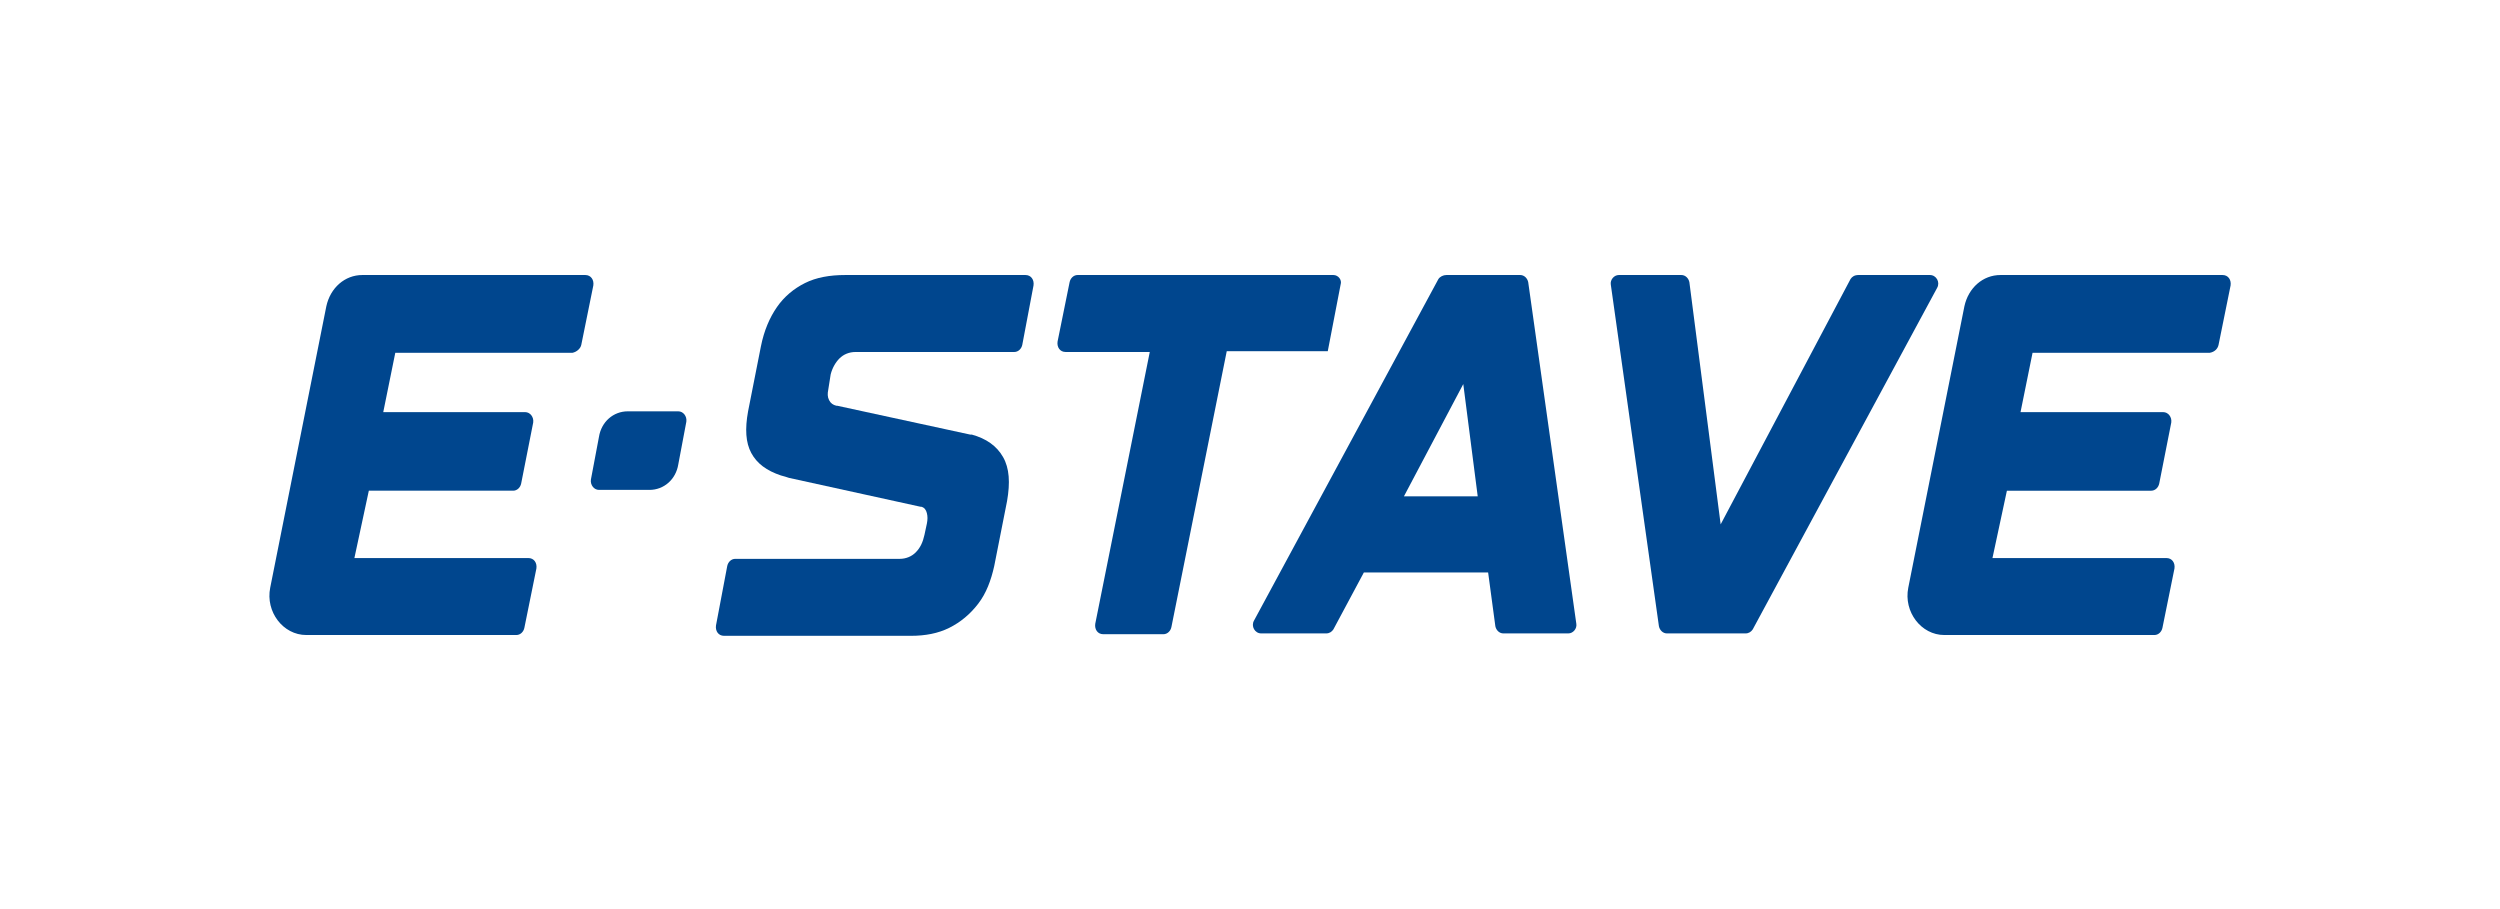
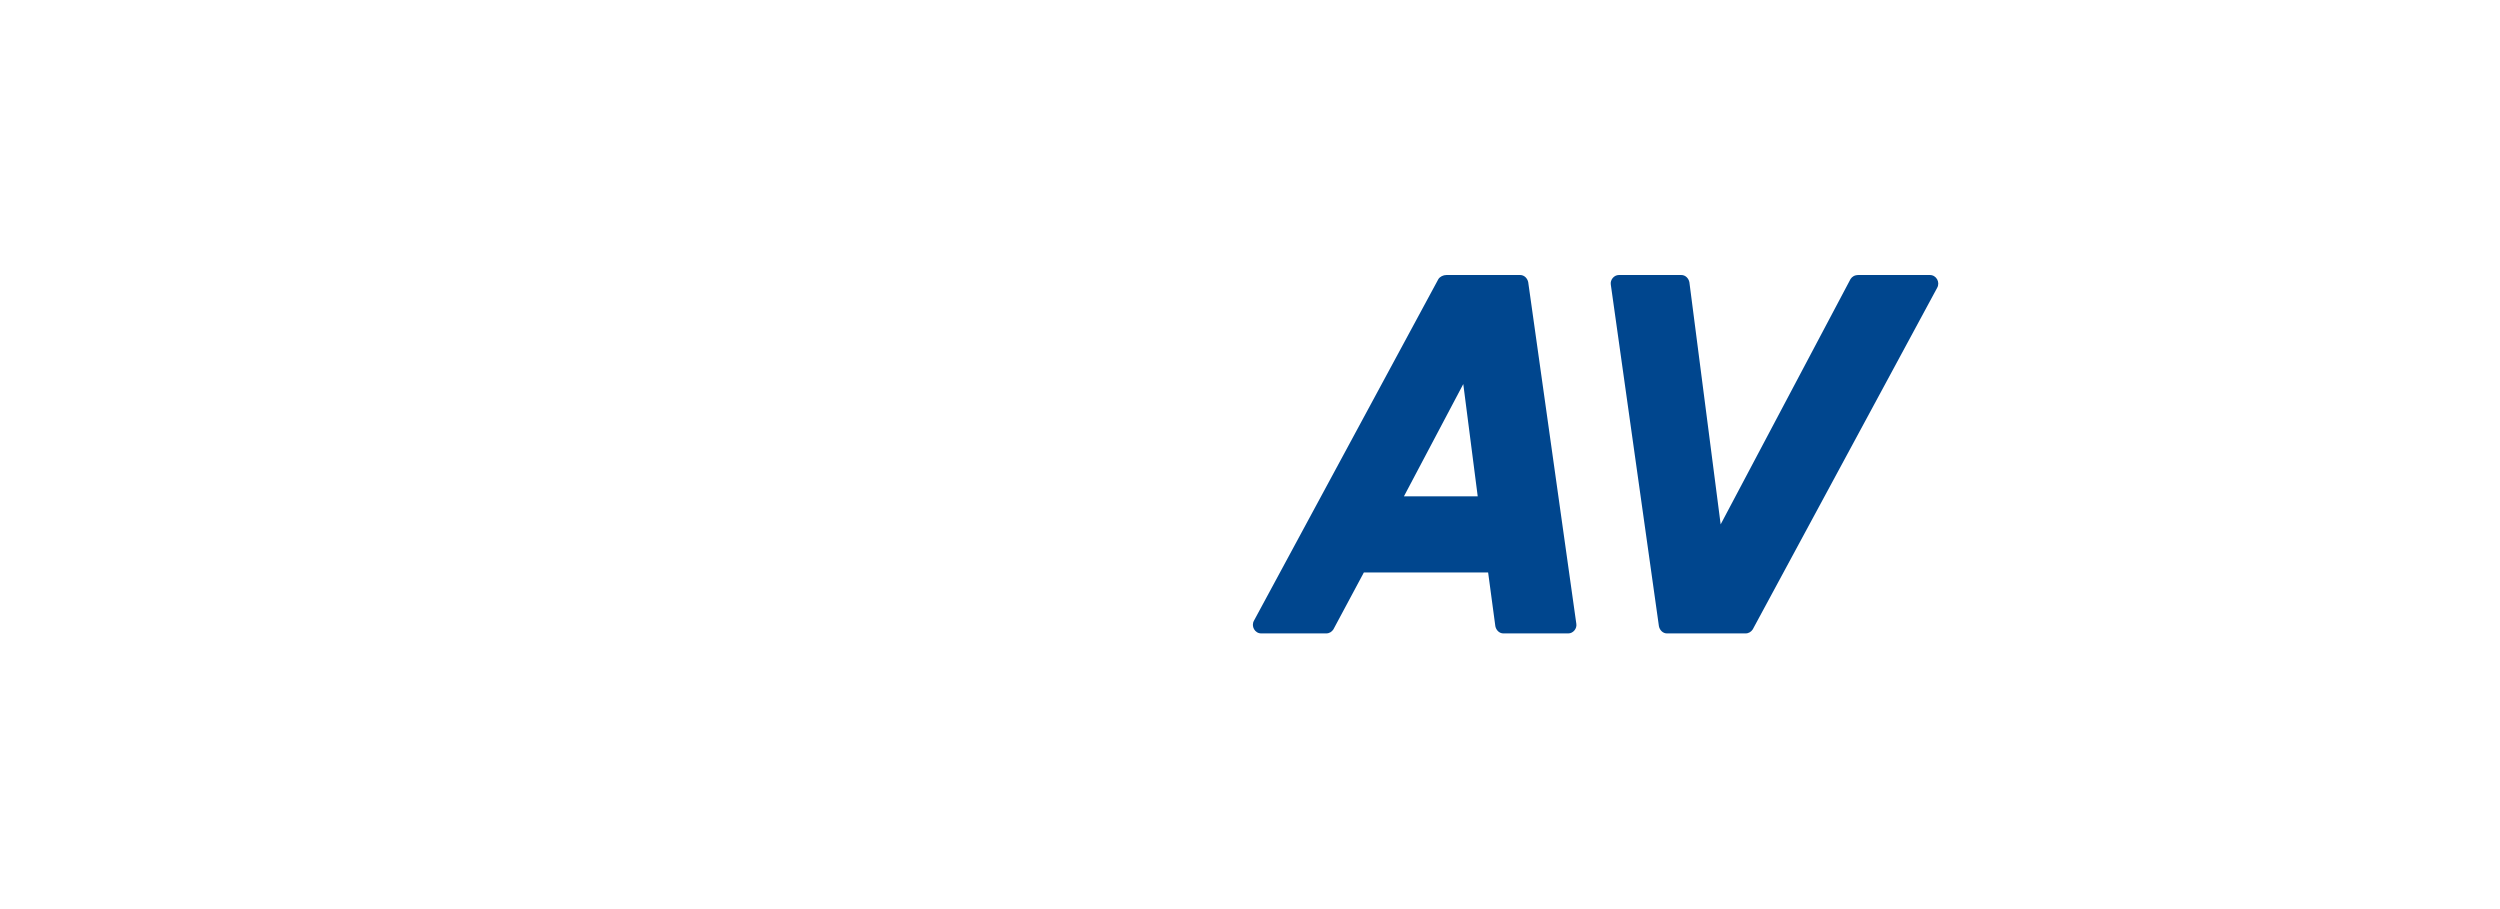
<svg xmlns="http://www.w3.org/2000/svg" version="1.1" id="Layer_1" x="0px" y="0px" viewBox="0 0 311.8 113.4" style="enable-background:new 0 0 311.8 113.4;" xml:space="preserve">
  <style type="text/css">
	.st0{fill:#00468E;}
</style>
-   <path class="st0" d="M72.5,43l1.5-7.4c0.1-0.7-0.3-1.3-1-1.3H45.2c-2.2,0-4,1.6-4.5,3.9l-7,35.1c-0.6,3,1.6,5.9,4.5,5.9h26.2  c0.5,0,0.9-0.4,1-0.9l1.5-7.4c0.1-0.7-0.3-1.3-1-1.3H44.2l1.8-8.4h18c0.5,0,0.9-0.4,1-0.9l1.5-7.6c0.1-0.7-0.4-1.3-1-1.3H47.8  l1.5-7.4h22.1C71.9,43.9,72.4,43.5,72.5,43" />
-   <path class="st0" d="M276.7,43l1.5-7.4c0.1-0.7-0.3-1.3-1-1.3h-27.7c-2.2,0-4,1.6-4.5,3.9l-7,35.1c-0.6,3,1.6,5.9,4.5,5.9h26.2  c0.5,0,0.9-0.4,1-0.9l1.5-7.4c0.1-0.7-0.3-1.3-1-1.3h-21.7l1.8-8.4h18c0.5,0,0.9-0.4,1-0.9l1.5-7.6c0.1-0.7-0.4-1.3-1-1.3H252  l1.5-7.4h22.1C276.2,43.9,276.6,43.5,276.7,43" />
-   <path class="st0" d="M74.7,61.1H81c1.8,0,3.3-1.3,3.6-3.2l1-5.3c0.1-0.7-0.4-1.3-1-1.3h-6.3c-1.8,0-3.3,1.3-3.6,3.2l-1,5.3  C73.6,60.5,74.1,61.1,74.7,61.1" />
-   <path class="st0" d="M100.4,35.3c-1.4,0.7-2.6,1.7-3.5,3c-0.9,1.3-1.6,2.9-2,4.9l-1.6,8.1c-0.4,2.2-0.3,3.9,0.4,5.2  c0.7,1.3,1.9,2.2,3.7,2.8c0.4,0.1,0.7,0.2,1,0.3l16.4,3.6h0.1c0.4,0.1,0.6,0.4,0.7,0.8c0.1,0.4,0.1,0.8,0,1.3l-0.3,1.4  c-0.2,0.9-0.5,1.6-1.1,2.2c-0.5,0.5-1.2,0.8-2,0.8H91.7c-0.5,0-0.9,0.4-1,0.9l-1.4,7.4c-0.1,0.7,0.3,1.3,1,1.3h23.3  c1.8,0,3.4-0.3,4.8-1c1.4-0.7,2.6-1.7,3.6-3c1-1.3,1.6-2.9,2-4.7l1.6-8.1c0.4-2.3,0.3-4.1-0.5-5.5c-0.8-1.4-2.1-2.3-3.9-2.8H121  l-16.6-3.6h-0.1c-0.4-0.1-0.7-0.3-0.9-0.7c-0.2-0.4-0.2-0.8-0.1-1.3l0.3-1.9c0.2-0.8,0.6-1.5,1.1-2c0.5-0.5,1.2-0.8,2-0.8h19.8  c0.5,0,0.9-0.4,1-0.9l1.4-7.4c0.1-0.7-0.3-1.3-1-1.3h-22.5C103.5,34.3,101.8,34.6,100.4,35.3" />
-   <path class="st0" d="M166.3,34.3h-31.9c-0.5,0-0.9,0.4-1,0.9l-1.5,7.4c-0.1,0.7,0.3,1.3,1,1.3h10.5l-6.8,33.9  c-0.1,0.7,0.3,1.3,1,1.3h7.5c0.5,0,0.9-0.4,1-0.9l6.9-34.4h12.6l1.6-8.3C167.4,34.9,166.9,34.3,166.3,34.3" />
  <path class="st0" d="M175.1,61.9l7.4-14l1.8,14H175.1z M179.4,34.8l-23,42.6c-0.4,0.7,0.1,1.6,0.9,1.6h8.1c0.4,0,0.7-0.2,0.9-0.5  l3.8-7.1h15.5l0.9,6.7c0.1,0.5,0.5,0.9,1,0.9h8.1c0.6,0,1.1-0.6,1-1.2l-6-42.6c-0.1-0.5-0.5-0.9-1-0.9h-9.2  C180,34.3,179.6,34.5,179.4,34.8" />
  <path class="st0" d="M230.8,34.8l-16.2,30.6l-3.9-30.2c-0.1-0.5-0.5-0.9-1-0.9h-7.8c-0.6,0-1.1,0.6-1,1.2l6,42.6  c0.1,0.5,0.5,0.9,1,0.9h9.8c0.4,0,0.7-0.2,0.9-0.5l23-42.6c0.4-0.7-0.1-1.6-0.9-1.6h-8.9C231.3,34.3,231,34.5,230.8,34.8" />
</svg>